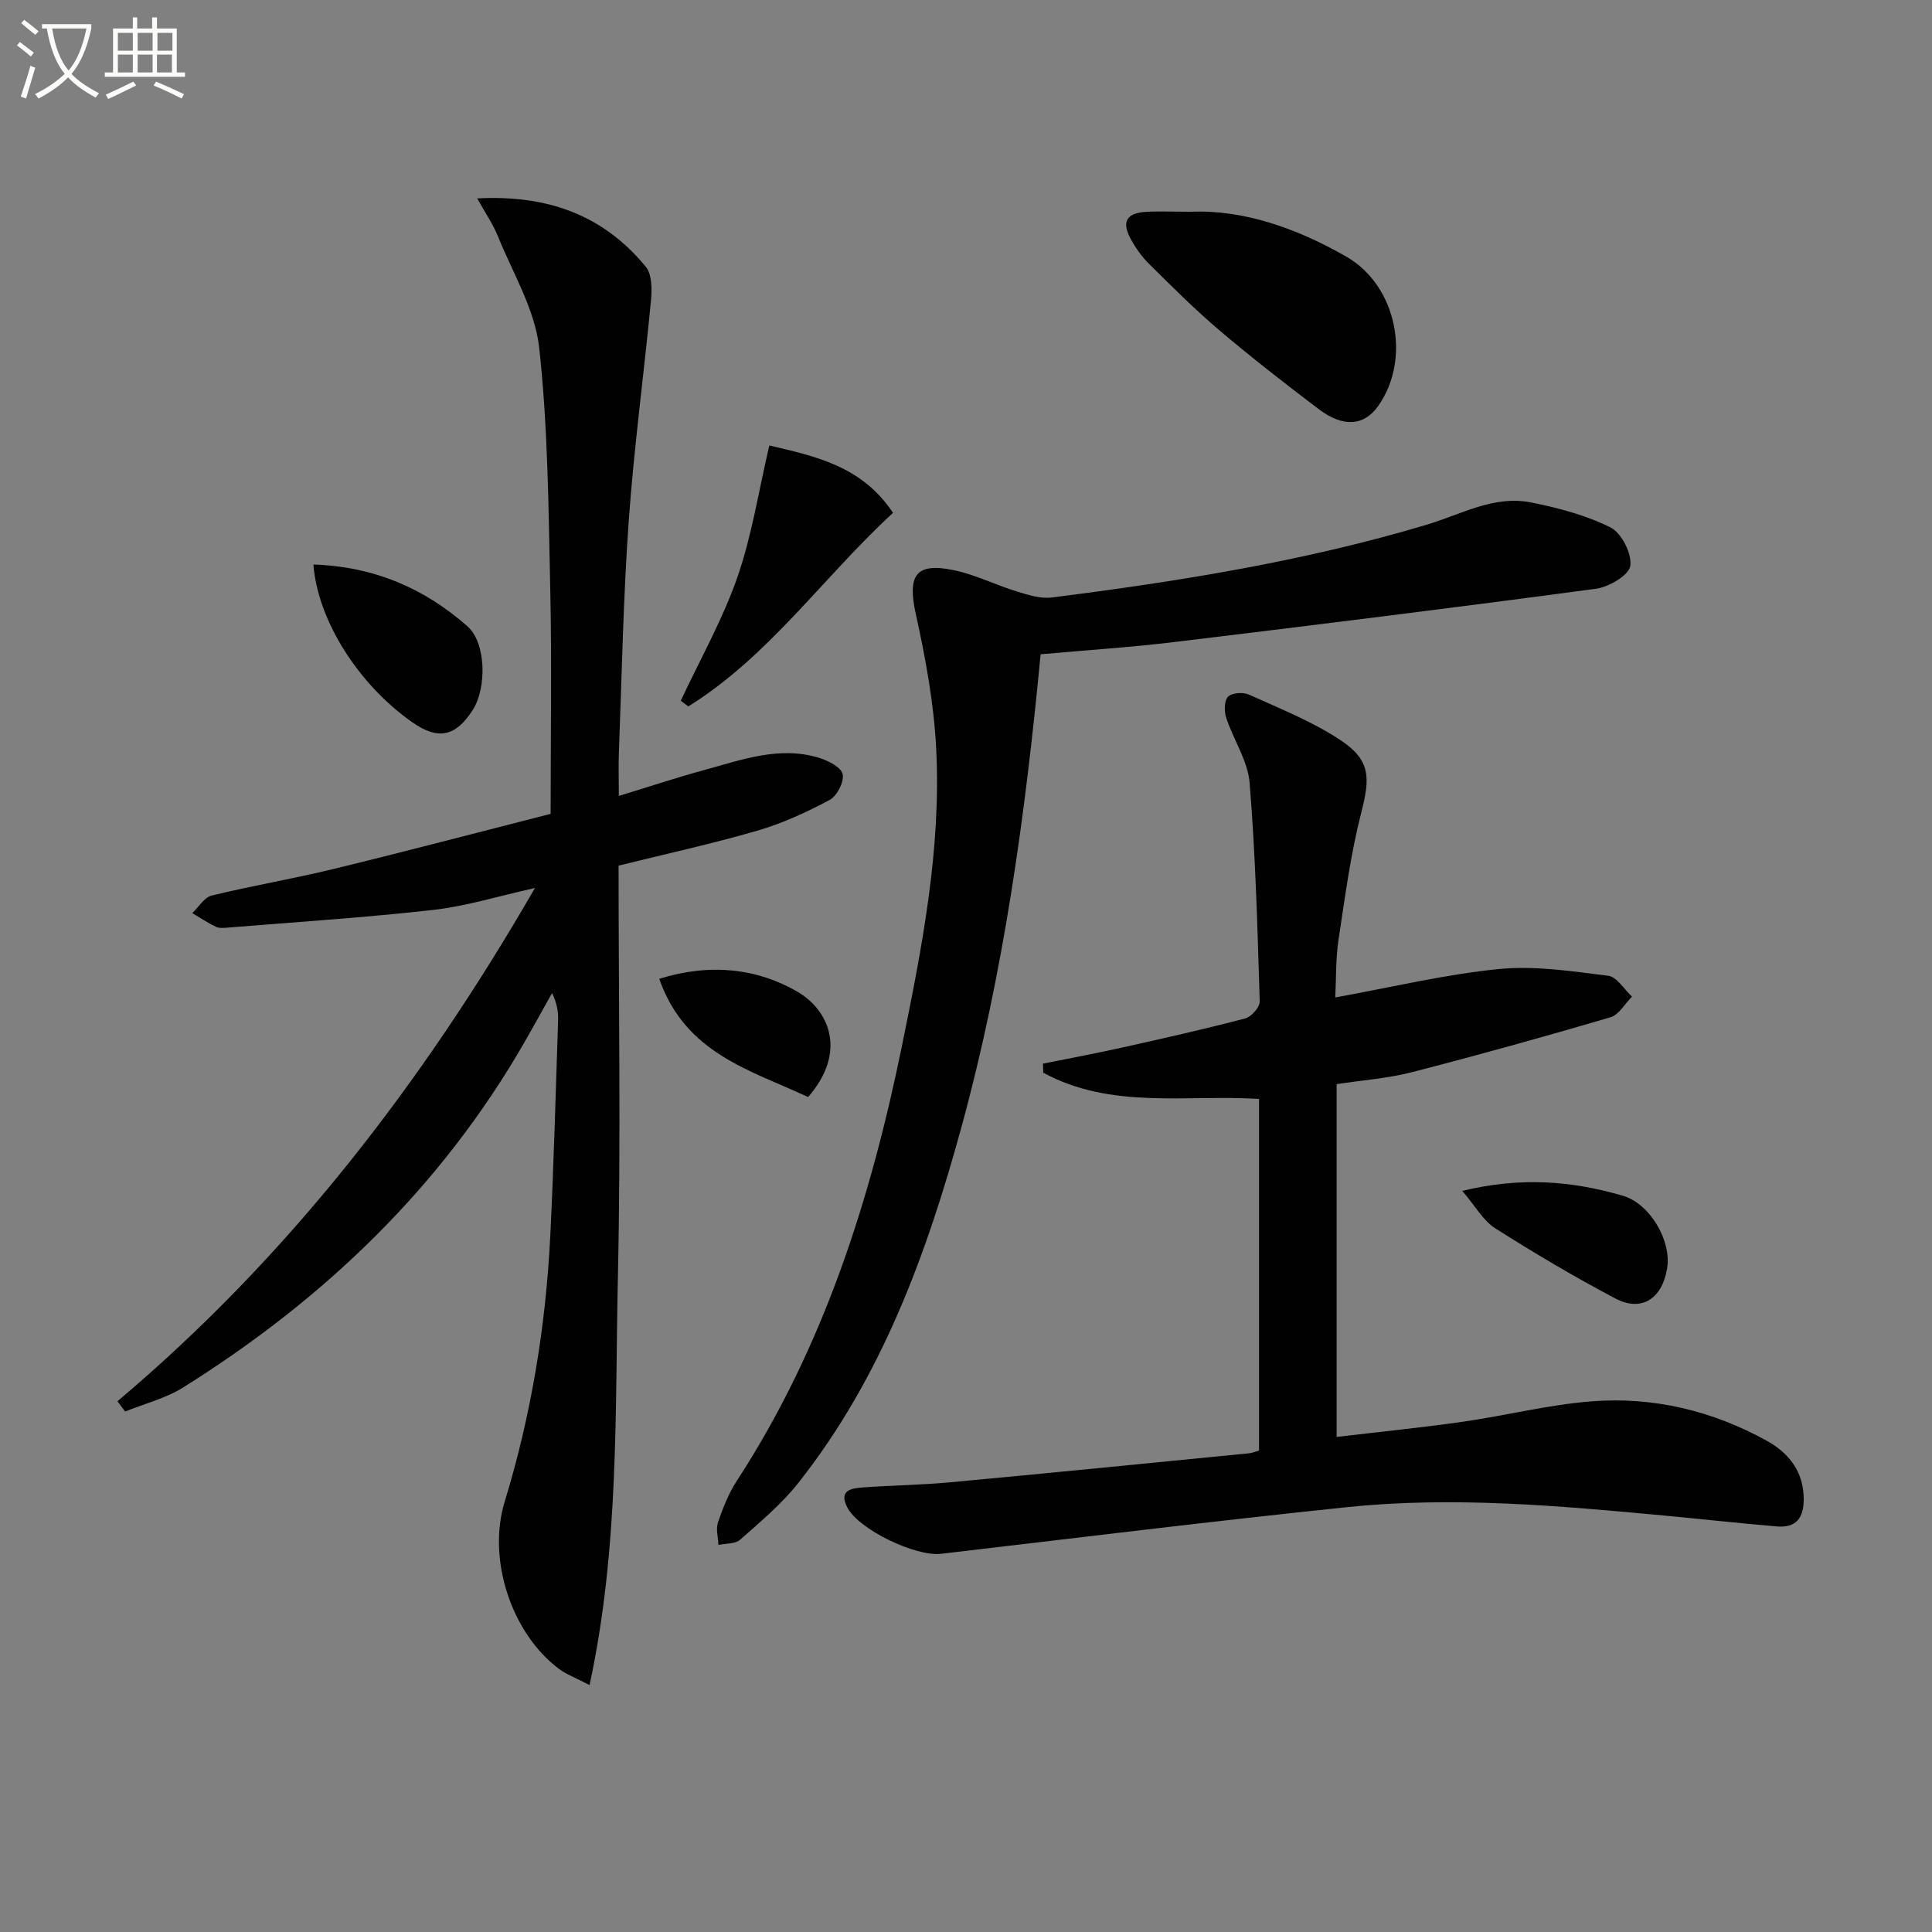
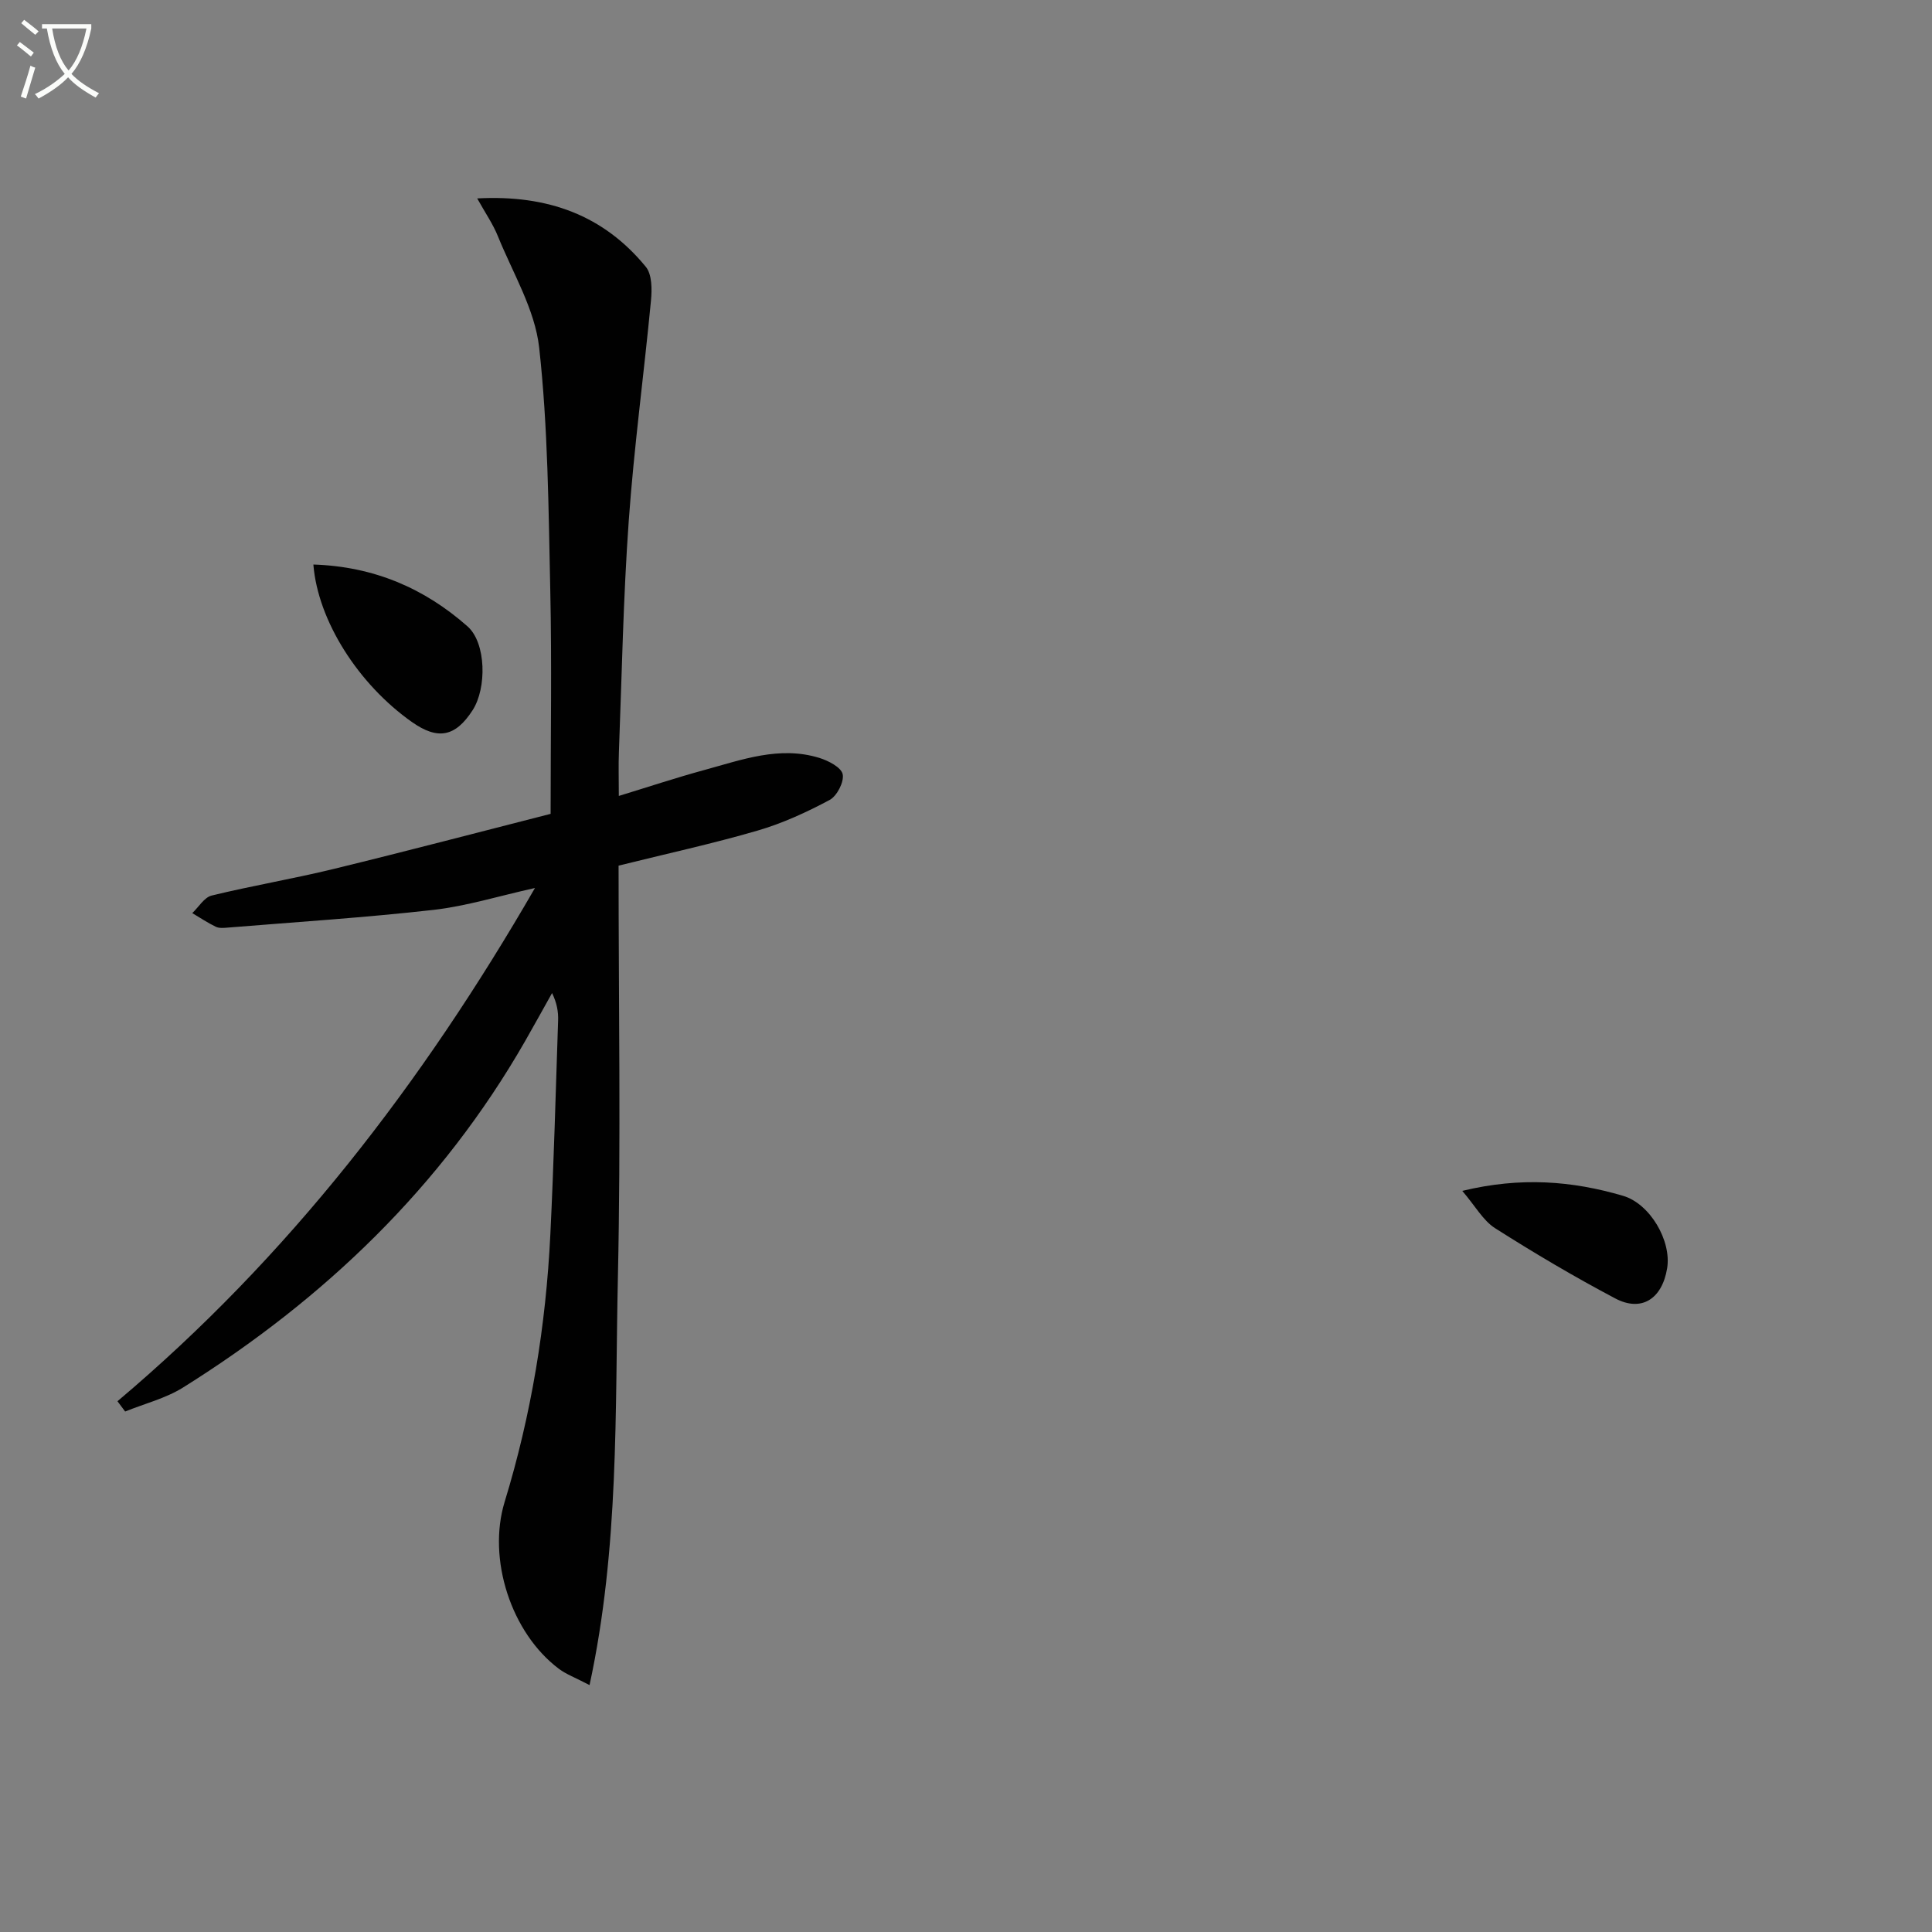
<svg xmlns="http://www.w3.org/2000/svg" enable-background="new 0 0 400 400" viewBox="0 0 400 400">
  <rect x="0" y="0" width="400" height="400" fill="#808080" stroke="none" />
  <path d="m6.4 11.7c-1-.8-1.9-1.6-2.9-2.3l.6-.7c.9.7 1.9 1.4 2.9 2.2zm-2.1 8.3c.7-2.1 1.4-4.2 2-6.4.2.1.6.3 1 .4-.7 2.3-1.3 4.4-1.9 6.4zm3-12.8c-1.1-.9-2.1-1.7-2.9-2.4l.6-.7c1 .8 2 1.5 3 2.4zm1.4-1.3v-.9h10.2v.9c-.9 4.2-2.3 7.3-4.1 9.4 1.3 1.4 3.2 2.7 5.7 4-.2.2-.4.5-.7.9-2.5-1.4-4.4-2.7-5.7-4.2-1.4 1.5-3.5 3-6.1 4.4 0 0 0 0-.1-.1-.3-.4-.5-.7-.7-.8 2.7-1.3 4.7-2.8 6.2-4.2-1.8-2.2-3-5.3-3.7-9.4zm9.2 0h-7.1c.6 3.8 1.7 6.7 3.4 8.7 1.7-2 2.9-4.8 3.7-8.7z" fill="#fbfcfa" />
-   <path d="m31.6 3.6h.9v2.3h4.1v9.1h1.7v.9h-16.6v-.9h1.7v-9.1h4.1v-2.3h.9v2.3h3.1v-2.3zm-4 13.3.6.8c-1.9.9-3.8 1.9-5.8 2.8-.2-.3-.3-.6-.5-.9 2-.9 3.9-1.8 5.7-2.7zm-3.2-10.1v3.7h3.1v-3.7zm0 4.5v3.7h3.1v-3.7zm4.1-4.5v3.7h3.1v-3.7zm0 4.5v3.7h3.1v-3.7zm9.1 9.1c-2.1-1.1-4.1-2-5.8-2.7l.5-.8c2.2.9 4.1 1.8 5.8 2.6zm-1.9-13.6h-3.1v3.7h3.1zm-3.2 4.5v3.7h3.1v-3.7z" fill="#fbfcfa" />
  <g fill="#010101">
    <path d="m110.76 183.85c-7.49 1.66-14.17 3.75-20.99 4.53-14.16 1.6-28.4 2.51-42.61 3.67-.82.07-1.78.16-2.47-.17-1.69-.81-3.26-1.87-4.88-2.83 1.33-1.26 2.48-3.27 4.03-3.64 8.37-2.04 16.89-3.47 25.26-5.51 15.28-3.72 30.5-7.73 44.9-11.4 0-16 .26-31.13-.07-46.24-.37-16.78-.46-33.64-2.3-50.29-.88-7.91-5.46-15.43-8.54-23.05-1.02-2.53-2.61-4.82-4.29-7.84 14.63-.79 26.18 3.51 34.91 14.16 1.29 1.58 1.29 4.65 1.07 6.96-1.45 15.2-3.51 30.34-4.6 45.56-1.14 15.92-1.43 31.89-2.04 47.85-.11 2.82-.02 5.64-.02 9.18 6.13-1.87 11.84-3.77 17.64-5.35 7.82-2.13 15.63-5.07 23.89-2.52 1.87.58 4.53 1.96 4.82 3.38.32 1.58-1.18 4.5-2.7 5.32-4.76 2.54-9.77 4.85-14.94 6.35-9.38 2.73-18.94 4.81-28.76 7.25 0 28.55.48 56.86-.14 85.14-.61 27.9.29 56-5.87 84.52-2.96-1.55-4.83-2.23-6.35-3.37-9.9-7.44-14.84-22.75-11.23-34.56 5.52-18.03 8.54-36.5 9.46-55.3.72-14.78 1.12-29.57 1.61-44.36.06-1.79-.23-3.59-1.25-5.69-1.86 3.32-3.7 6.66-5.59 9.97-17.28 30.14-41.57 53.4-70.81 71.7-3.62 2.26-7.98 3.34-11.99 4.97-.53-.71-1.06-1.42-1.59-2.13 35.4-29.84 63.08-65.79 86.44-106.26z" />
-     <path d="m276.45 206.51c11.71-2.12 22.71-4.77 33.86-5.88 7.44-.74 15.14.46 22.65 1.39 1.79.22 3.29 2.82 4.93 4.32-1.47 1.47-2.71 3.76-4.46 4.28-13.66 4.01-27.38 7.83-41.16 11.38-4.95 1.27-10.14 1.63-15.53 2.46v73.04c8.86-1.05 17.54-1.92 26.17-3.15 8.86-1.27 17.62-3.51 26.52-4.21 12.84-1.02 25.14 1.93 36.42 8.19 4.48 2.49 7.59 6.33 7.59 12.07 0 4-1.67 5.97-5.59 5.63-7.77-.66-15.53-1.52-23.29-2.25-21.86-2.04-43.76-4.02-65.68-1.74-28.05 2.92-56.05 6.38-84.07 9.66-5.24.61-17.07-5.03-19.41-9.65-1.81-3.57.95-3.93 3.34-4.1 5.96-.43 11.96-.5 17.91-1.05 20.66-1.92 41.3-3.98 61.95-6.01.63-.06 1.24-.33 2.07-.57 0-24.2 0-48.29 0-72.8-15.03-.93-30.67 2.22-44.67-5.43-.02-.62-.05-1.25-.07-1.87 5.41-1.09 10.84-2.1 16.23-3.3 8.58-1.91 17.16-3.84 25.66-6.07 1.26-.33 3.02-2.32 2.99-3.5-.46-15.1-.86-30.22-2.09-45.27-.37-4.58-3.35-8.91-4.84-13.45-.44-1.34-.44-3.55.37-4.38.8-.82 3.13-.99 4.34-.44 6.46 2.93 13.17 5.58 19.02 9.48 6.19 4.12 6.06 7.78 4.24 14.88-2.21 8.61-3.38 17.51-4.71 26.32-.61 3.9-.48 7.9-.69 12.02z" />
-     <path d="m215.45 135.46c-3.18 33.38-7.65 65.93-16.35 97.74-7.22 26.42-16.56 51.96-33.78 73.78-3.46 4.39-7.87 8.07-12.09 11.81-1.01.9-2.97.74-4.49 1.07-.06-1.57-.56-3.29-.09-4.68 1.02-2.96 2.2-5.97 3.9-8.59 17.98-27.62 27.73-58.38 34.24-90.3 4.12-20.19 8.09-40.51 7.04-61.25-.47-9.37-2.2-18.75-4.23-27.94-1.75-7.95-.06-10.7 7.83-9.06 4.5.93 8.74 3.08 13.17 4.44 2.32.71 4.88 1.52 7.19 1.22 26.19-3.31 52.24-7.49 77.58-15.06 7.14-2.13 13.91-6.16 21.64-4.61 5.62 1.13 11.35 2.63 16.43 5.17 2.28 1.14 4.45 5.44 4.1 7.95-.26 1.92-4.41 4.38-7.07 4.74-28.98 3.89-58 7.49-87.03 11-9.19 1.12-18.46 1.71-27.99 2.57z" />
-     <path d="m246.46 43.84c10.88-.47 21.94 3.36 32.29 9.3 10.44 5.99 13.5 21.19 6.56 30.96-2.88 4.05-7.19 4.45-12.21.66-7.02-5.31-13.98-10.73-20.69-16.42-5.06-4.29-9.76-9.01-14.49-13.68-1.51-1.49-2.8-3.31-3.82-5.19-1.91-3.52-.89-5.35 3.07-5.6 2.65-.17 5.32-.03 9.29-.03z" />
-     <path d="m140.95 145.07c3.96-8.48 8.63-16.72 11.7-25.51 3.01-8.63 4.4-17.83 6.63-27.33 9.3 2.2 19.11 4.15 25.61 13.95-14.47 13.3-25.63 29.66-42.39 40.08-.52-.39-1.03-.79-1.55-1.19z" />
+     <path d="m140.95 145.07z" />
    <path d="m64.88 116.88c12.52.4 22.99 4.92 31.92 12.81 3.87 3.42 4 12.78 1.05 17.35-3.56 5.52-7.19 6.23-12.56 2.45-11.06-7.79-19.48-20.94-20.41-32.61z" />
    <path d="m302.75 246.56c12.12-2.94 22.77-2.07 33.28 1.02 5.6 1.64 10.08 9.33 9.13 15.03-1.05 6.32-5.31 9.09-10.75 6.21-8.48-4.48-16.76-9.38-24.86-14.53-2.49-1.58-4.09-4.57-6.8-7.73z" />
-     <path d="m136.49 202.65c10.6-3.31 20.31-2.13 28.59 2.66 6.44 3.72 10.47 12.37 2.23 21.82-11.86-5.55-25.41-8.97-30.82-24.48z" />
  </g>
</svg>